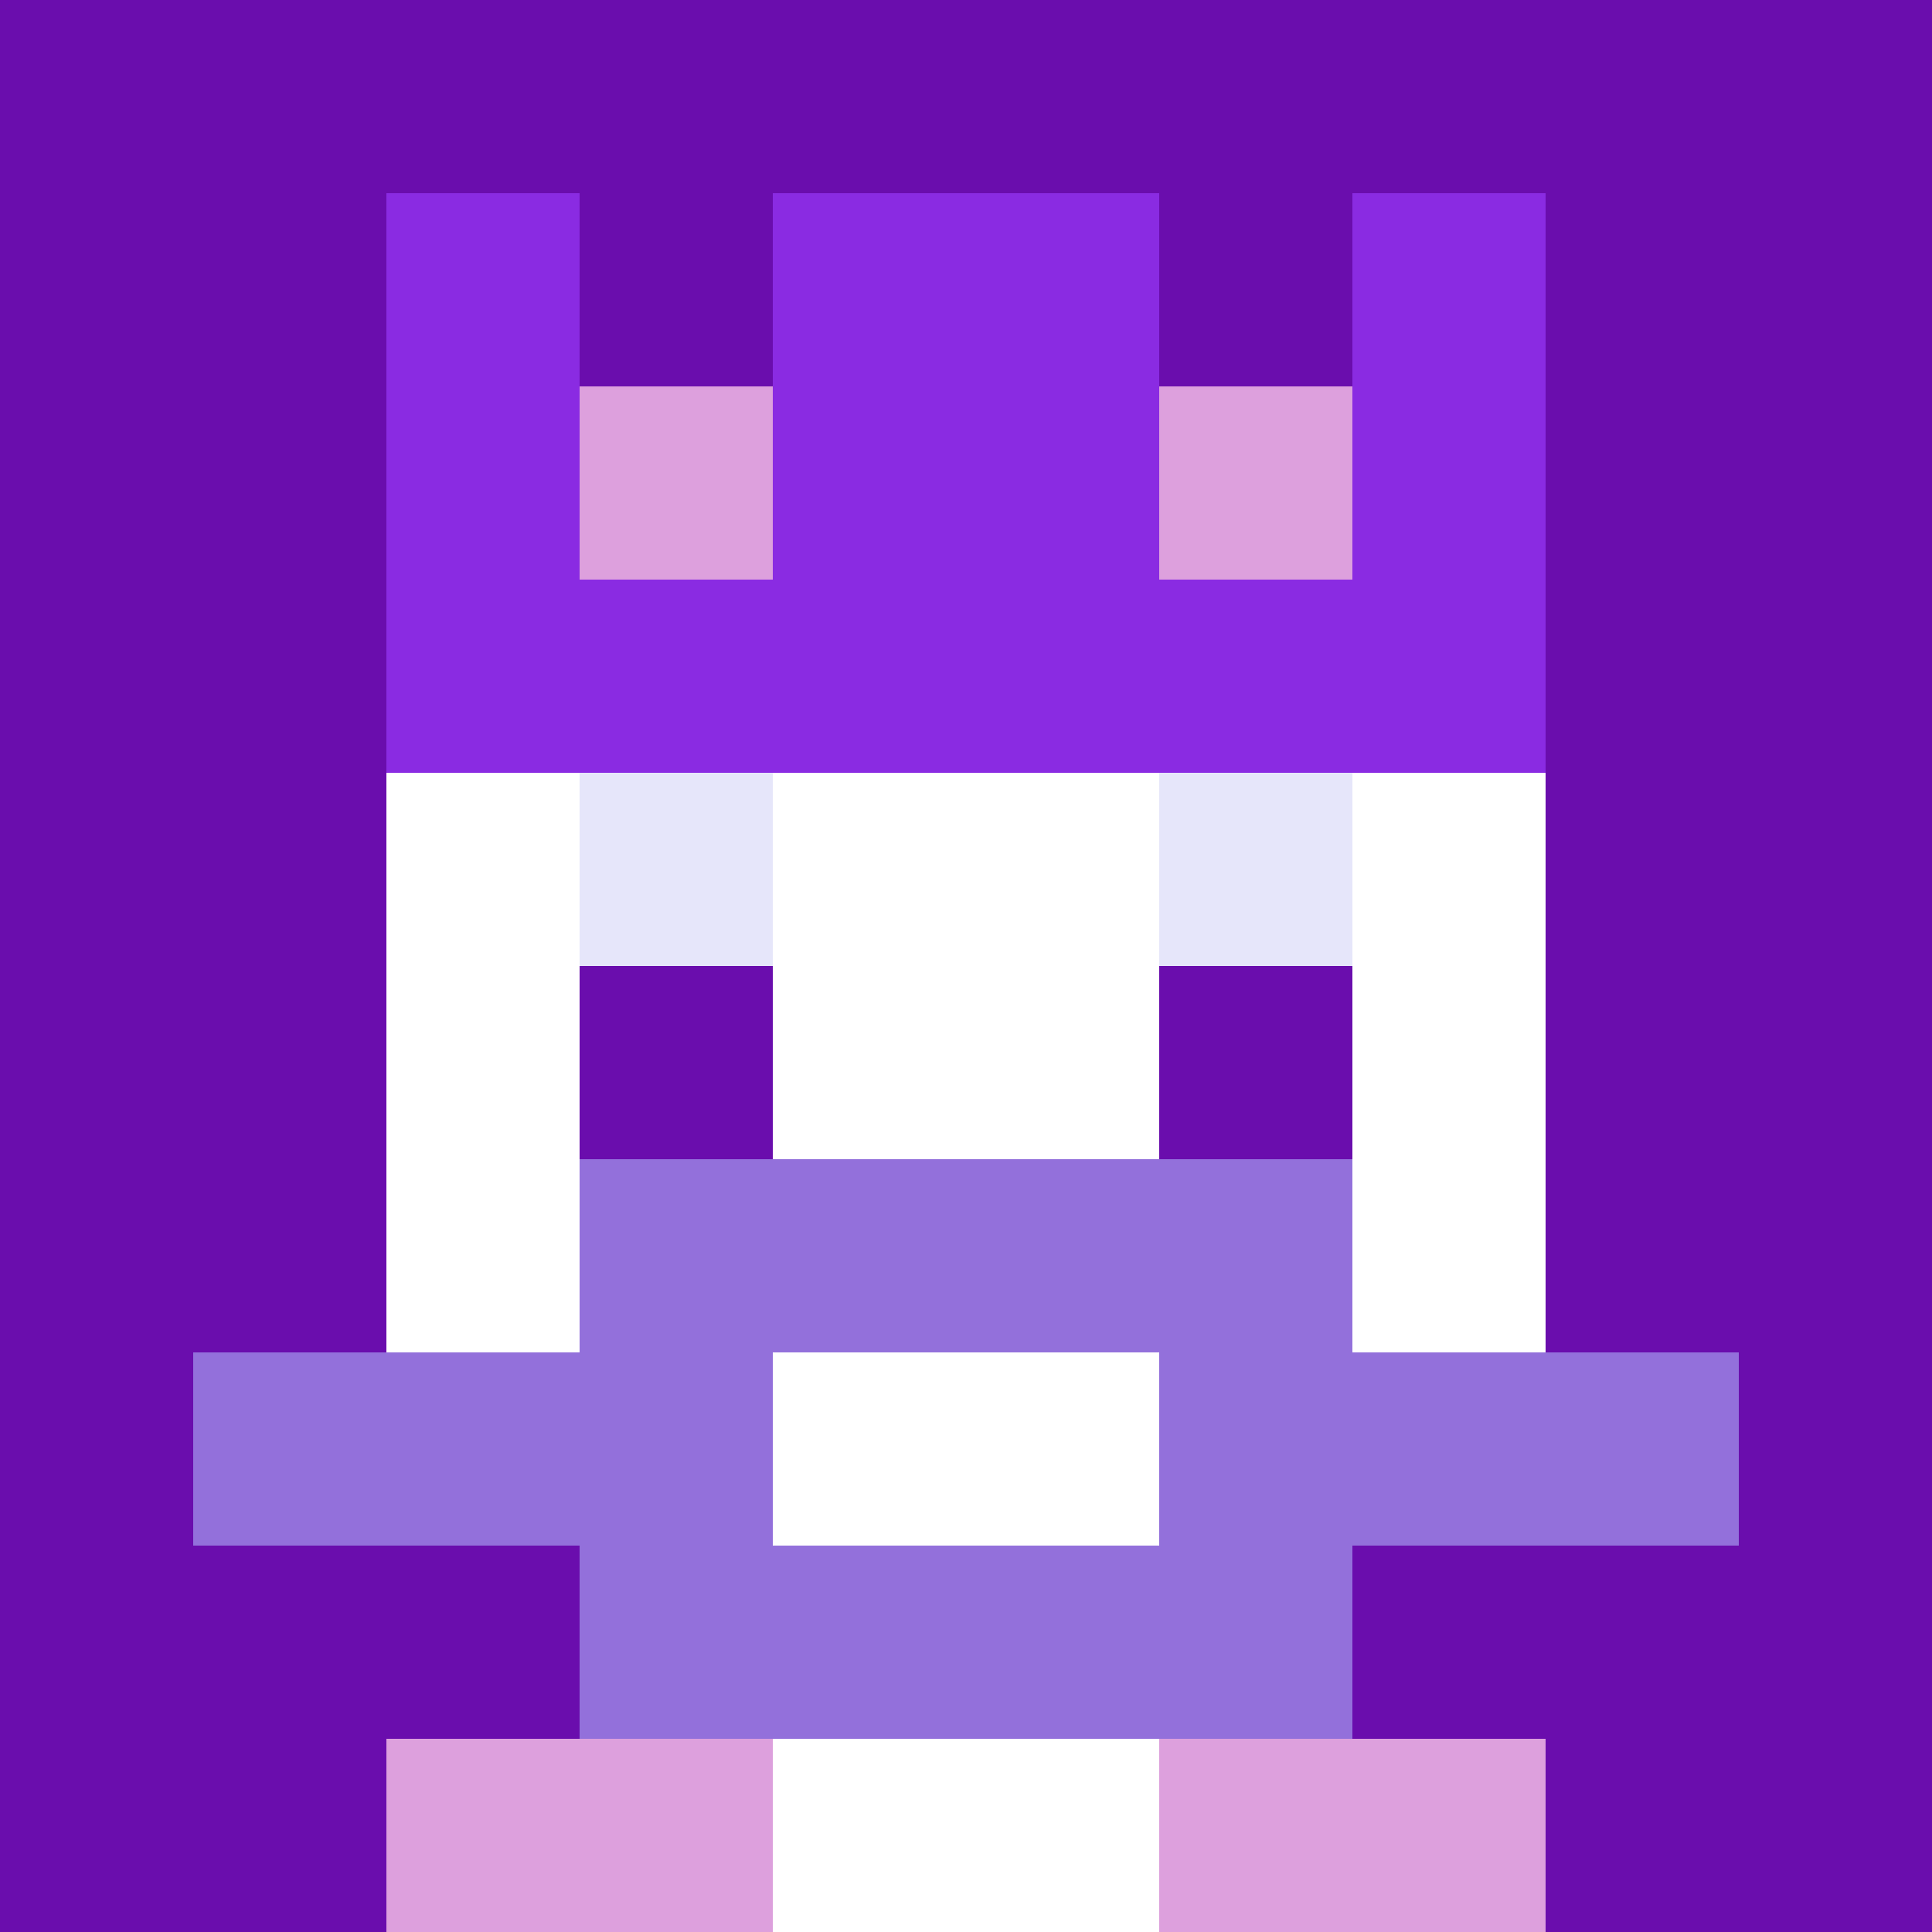
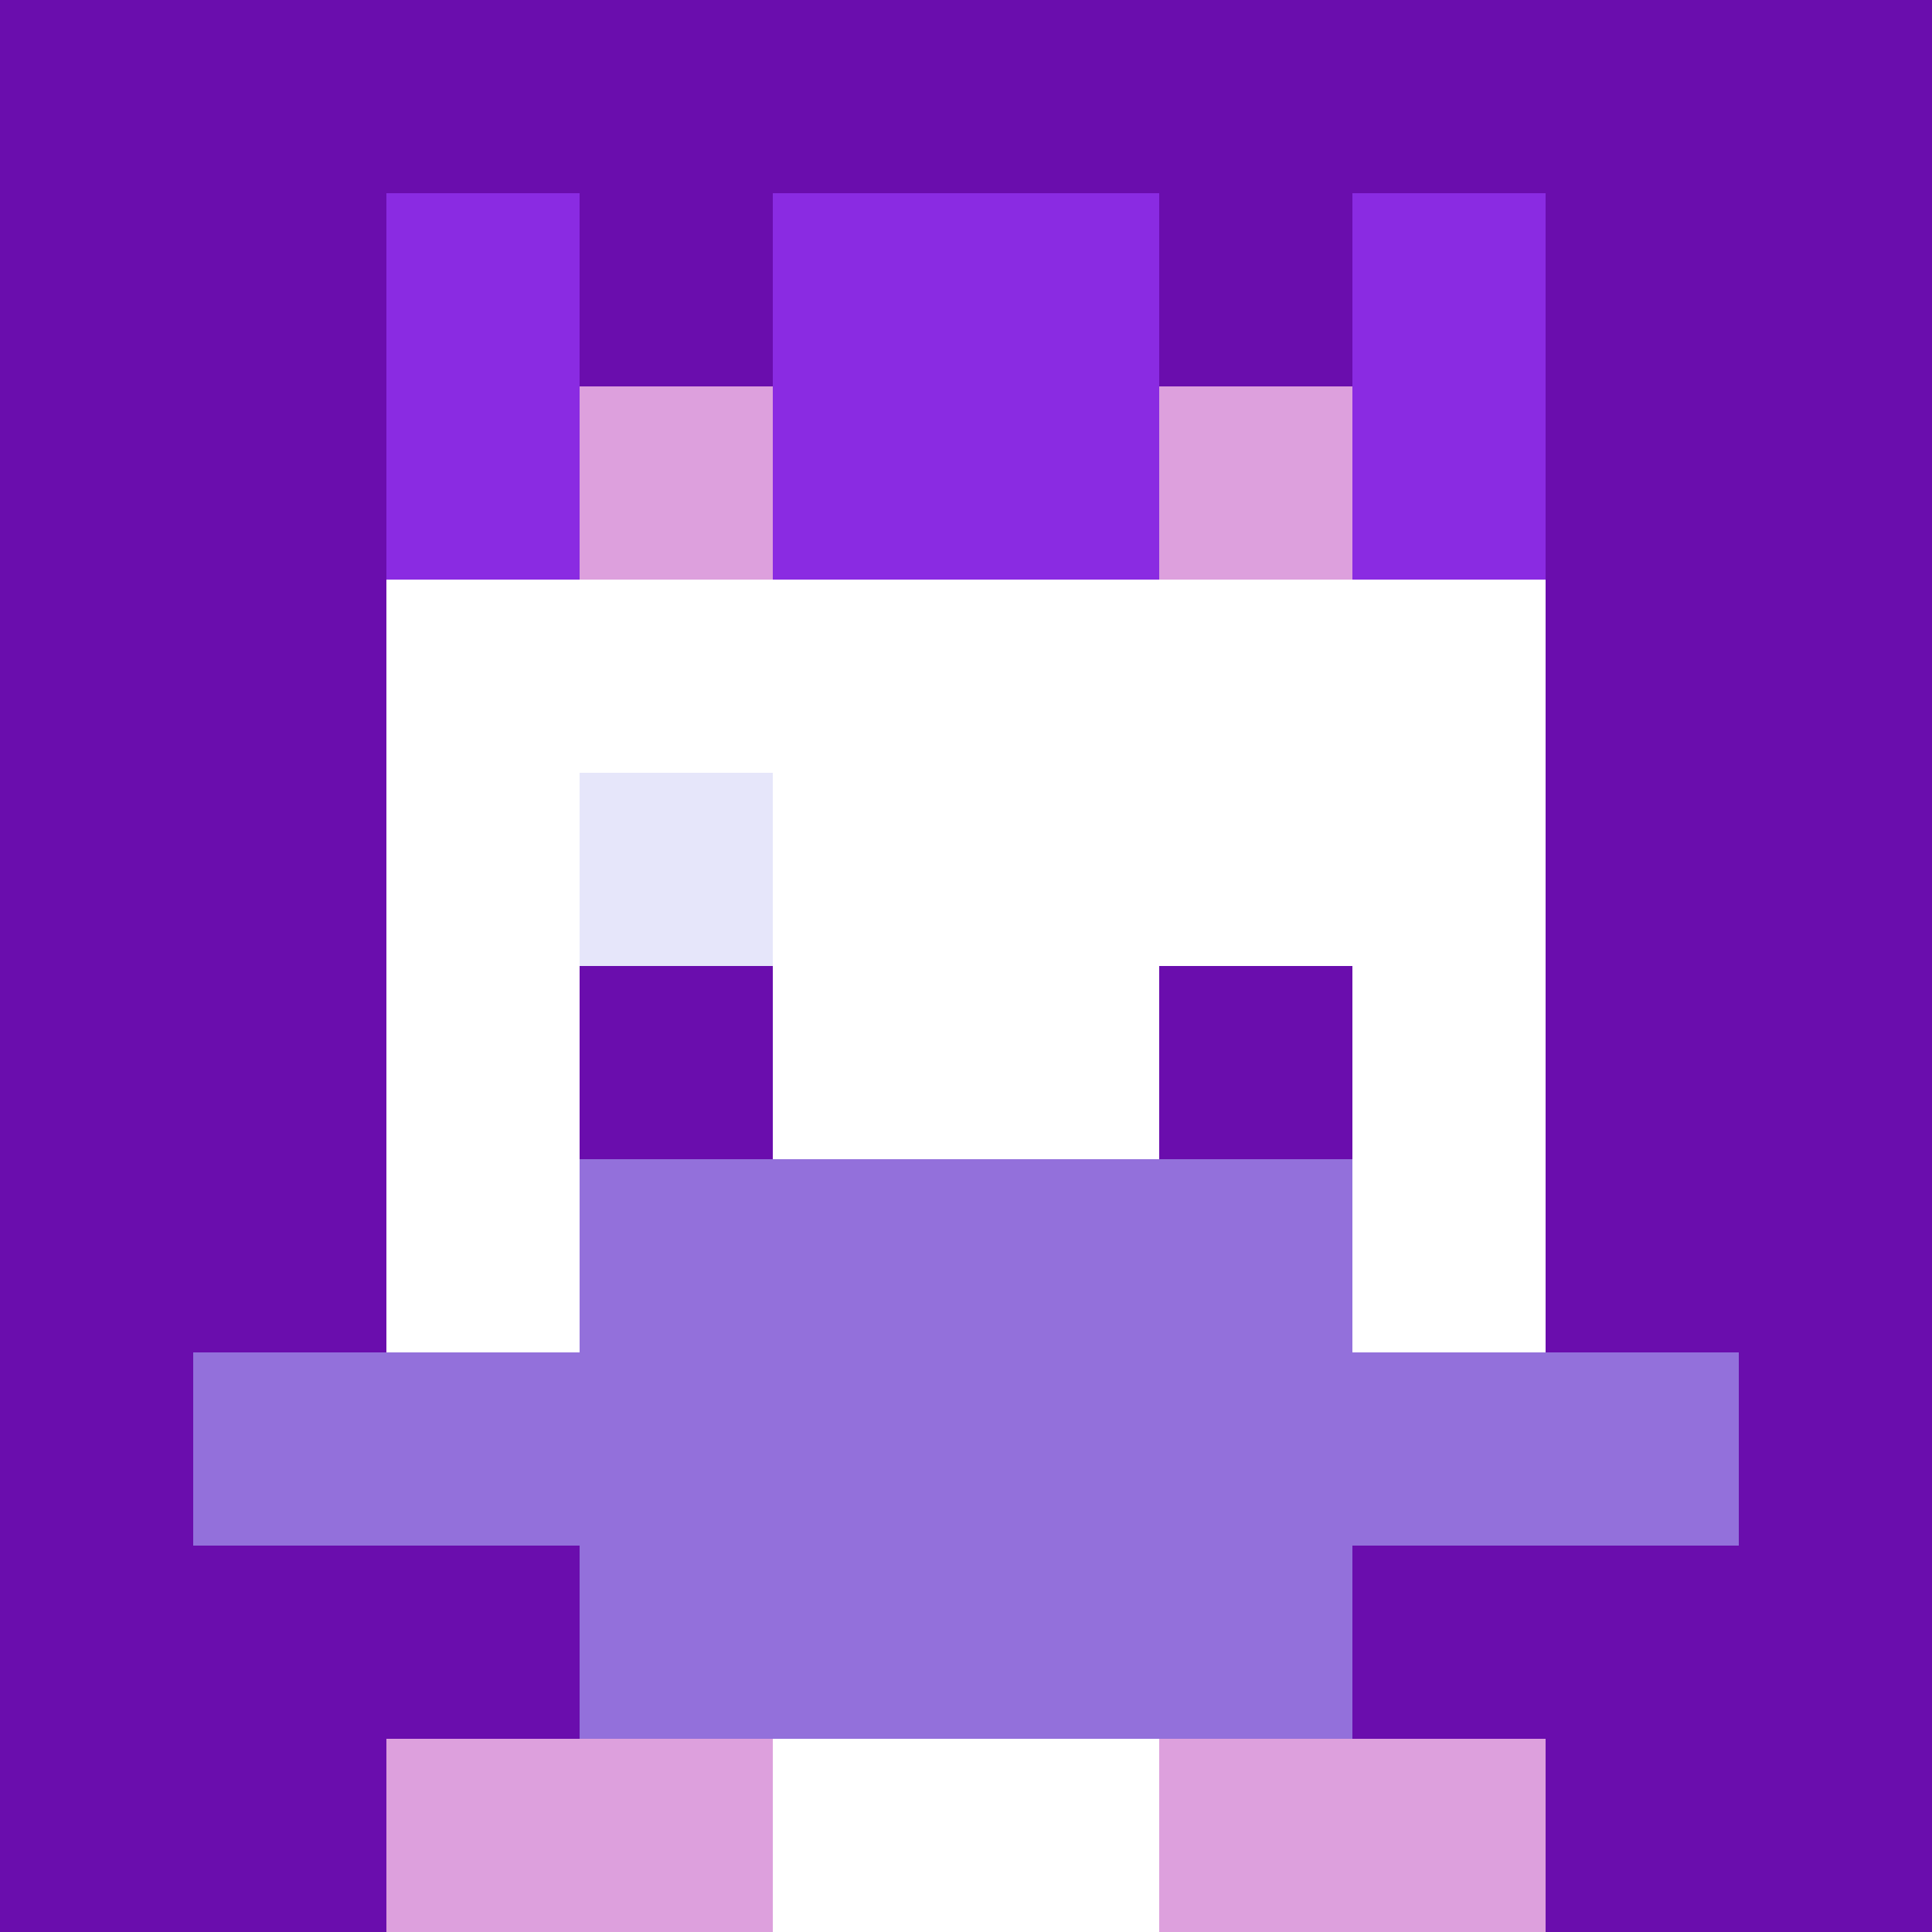
<svg xmlns="http://www.w3.org/2000/svg" version="1.1" width="941" height="941" viewBox="0 0 941 941">
  <title>'goose-pfp-royal' by Dmitri Cherniak</title>
  <desc>The Goose Is Loose (Purple Edition)</desc>
  <rect width="100%" height="100%" fill="#FFFFFF" />
  <g>
    <g id="0-0">
      <rect x="0" y="0" height="941" width="941" fill="#6A0DAD" />
      <g>
        <rect id="0-0-3-2-4-7" x="282.3" y="188.2" width="376.4" height="658.7" fill="#FFFFFF" />
        <rect id="0-0-2-3-6-5" x="188.2" y="282.3" width="564.6" height="470.5" fill="#FFFFFF" />
        <rect id="0-0-4-8-2-2" x="376.4" y="752.8" width="188.2" height="188.2" fill="#FFFFFF" />
        <rect id="0-0-1-7-8-1" x="94.1" y="658.7" width="752.8" height="94.1" fill="#9370DB" />
        <rect id="0-0-3-6-4-3" x="282.3" y="564.6" width="376.4" height="282.3" fill="#9370DB" />
-         <rect id="0-0-4-7-2-1" x="376.4" y="658.7" width="188.2" height="94.1" fill="#FFFFFF" />
        <rect id="0-0-3-4-1-1" x="282.3" y="376.4" width="94.1" height="94.1" fill="#E6E6FA" />
-         <rect id="0-0-6-4-1-1" x="564.6" y="376.4" width="94.1" height="94.1" fill="#E6E6FA" />
        <rect id="0-0-3-5-1-1" x="282.3" y="470.5" width="94.1" height="94.1" fill="#6A0DAD" />
        <rect id="0-0-6-5-1-1" x="564.6" y="470.5" width="94.1" height="94.1" fill="#6A0DAD" />
        <rect id="0-0-2-1-1-2" x="188.2" y="94.1" width="94.1" height="188.2" fill="#8A2BE2" />
        <rect id="0-0-4-1-2-2" x="376.4" y="94.1" width="188.2" height="188.2" fill="#8A2BE2" />
        <rect id="0-0-7-1-1-2" x="658.7" y="94.1" width="94.1" height="188.2" fill="#8A2BE2" />
-         <rect id="0-0-2-2-6-2" x="188.2" y="188.2" width="564.6" height="188.2" fill="#8A2BE2" />
        <rect id="0-0-3-2-1-1" x="282.3" y="188.2" width="94.1" height="94.1" fill="#DDA0DD" />
        <rect id="0-0-6-2-1-1" x="564.6" y="188.2" width="94.1" height="94.1" fill="#DDA0DD" />
        <rect id="0-0-2-9-2-1" x="188.2" y="846.9" width="188.2" height="94.1" fill="#DDA0DD" />
        <rect id="0-0-6-9-2-1" x="564.6" y="846.9" width="188.2" height="94.1" fill="#DDA0DD" />
      </g>
    </g>
  </g>
</svg>